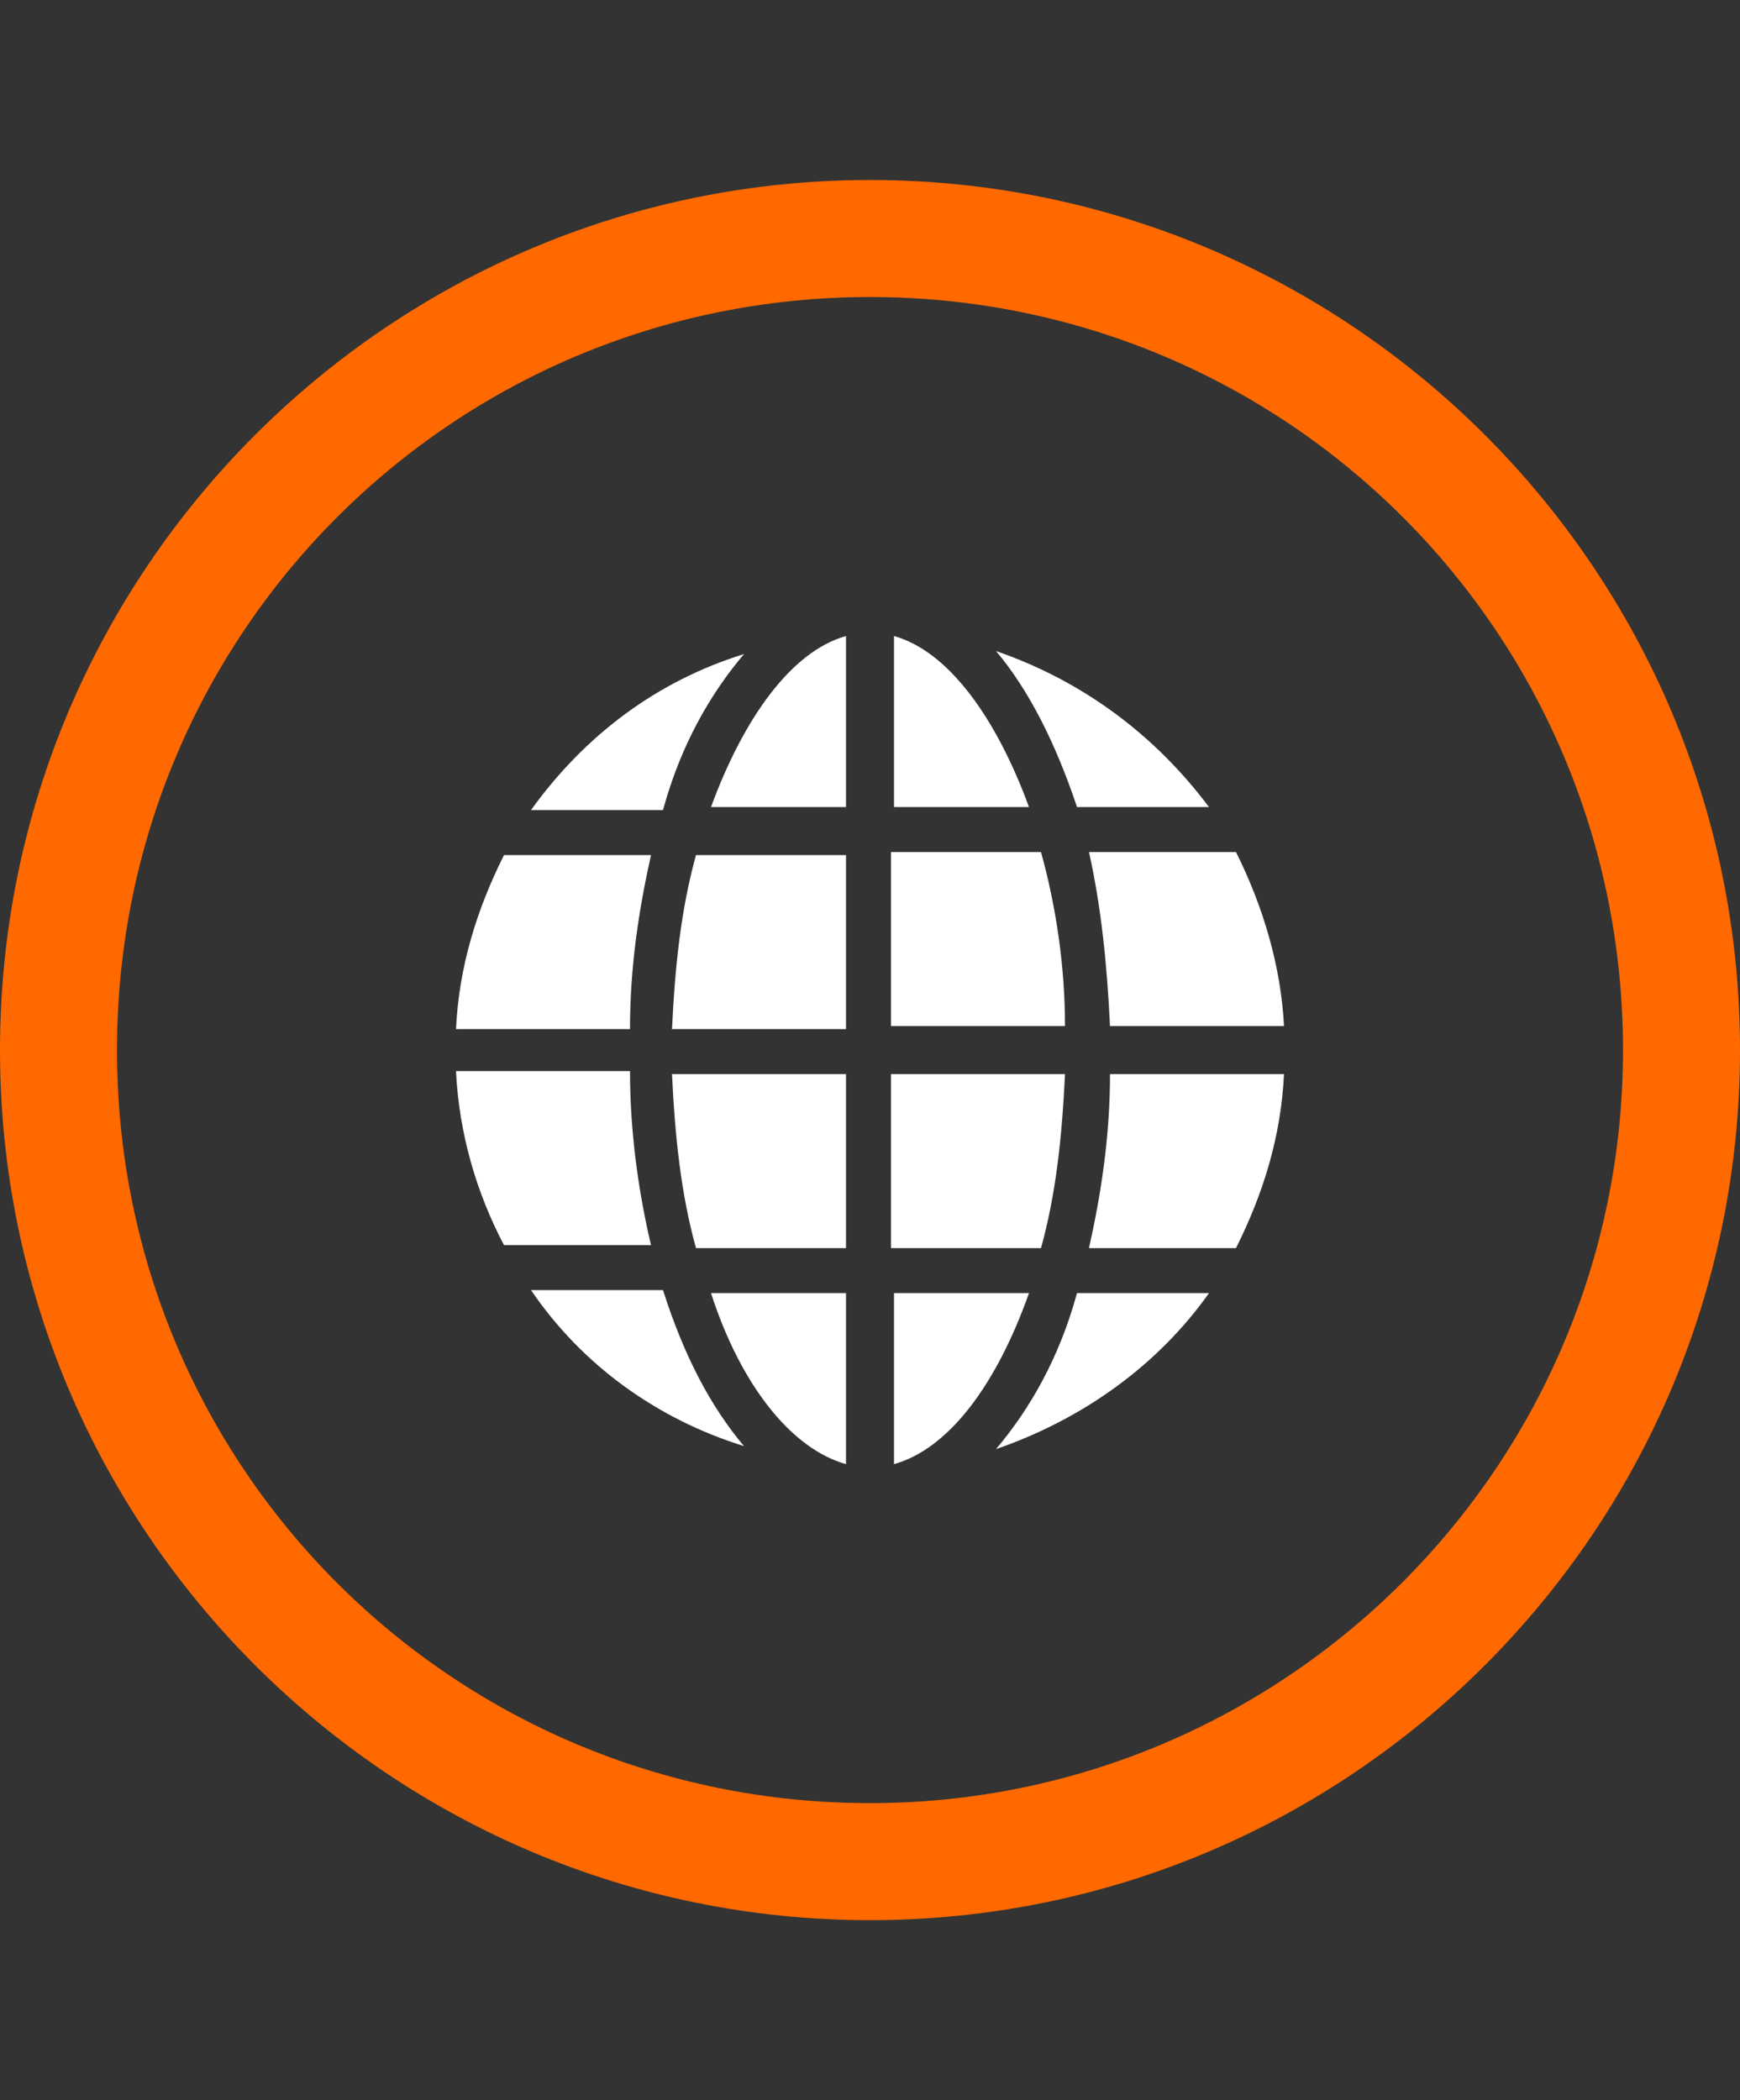
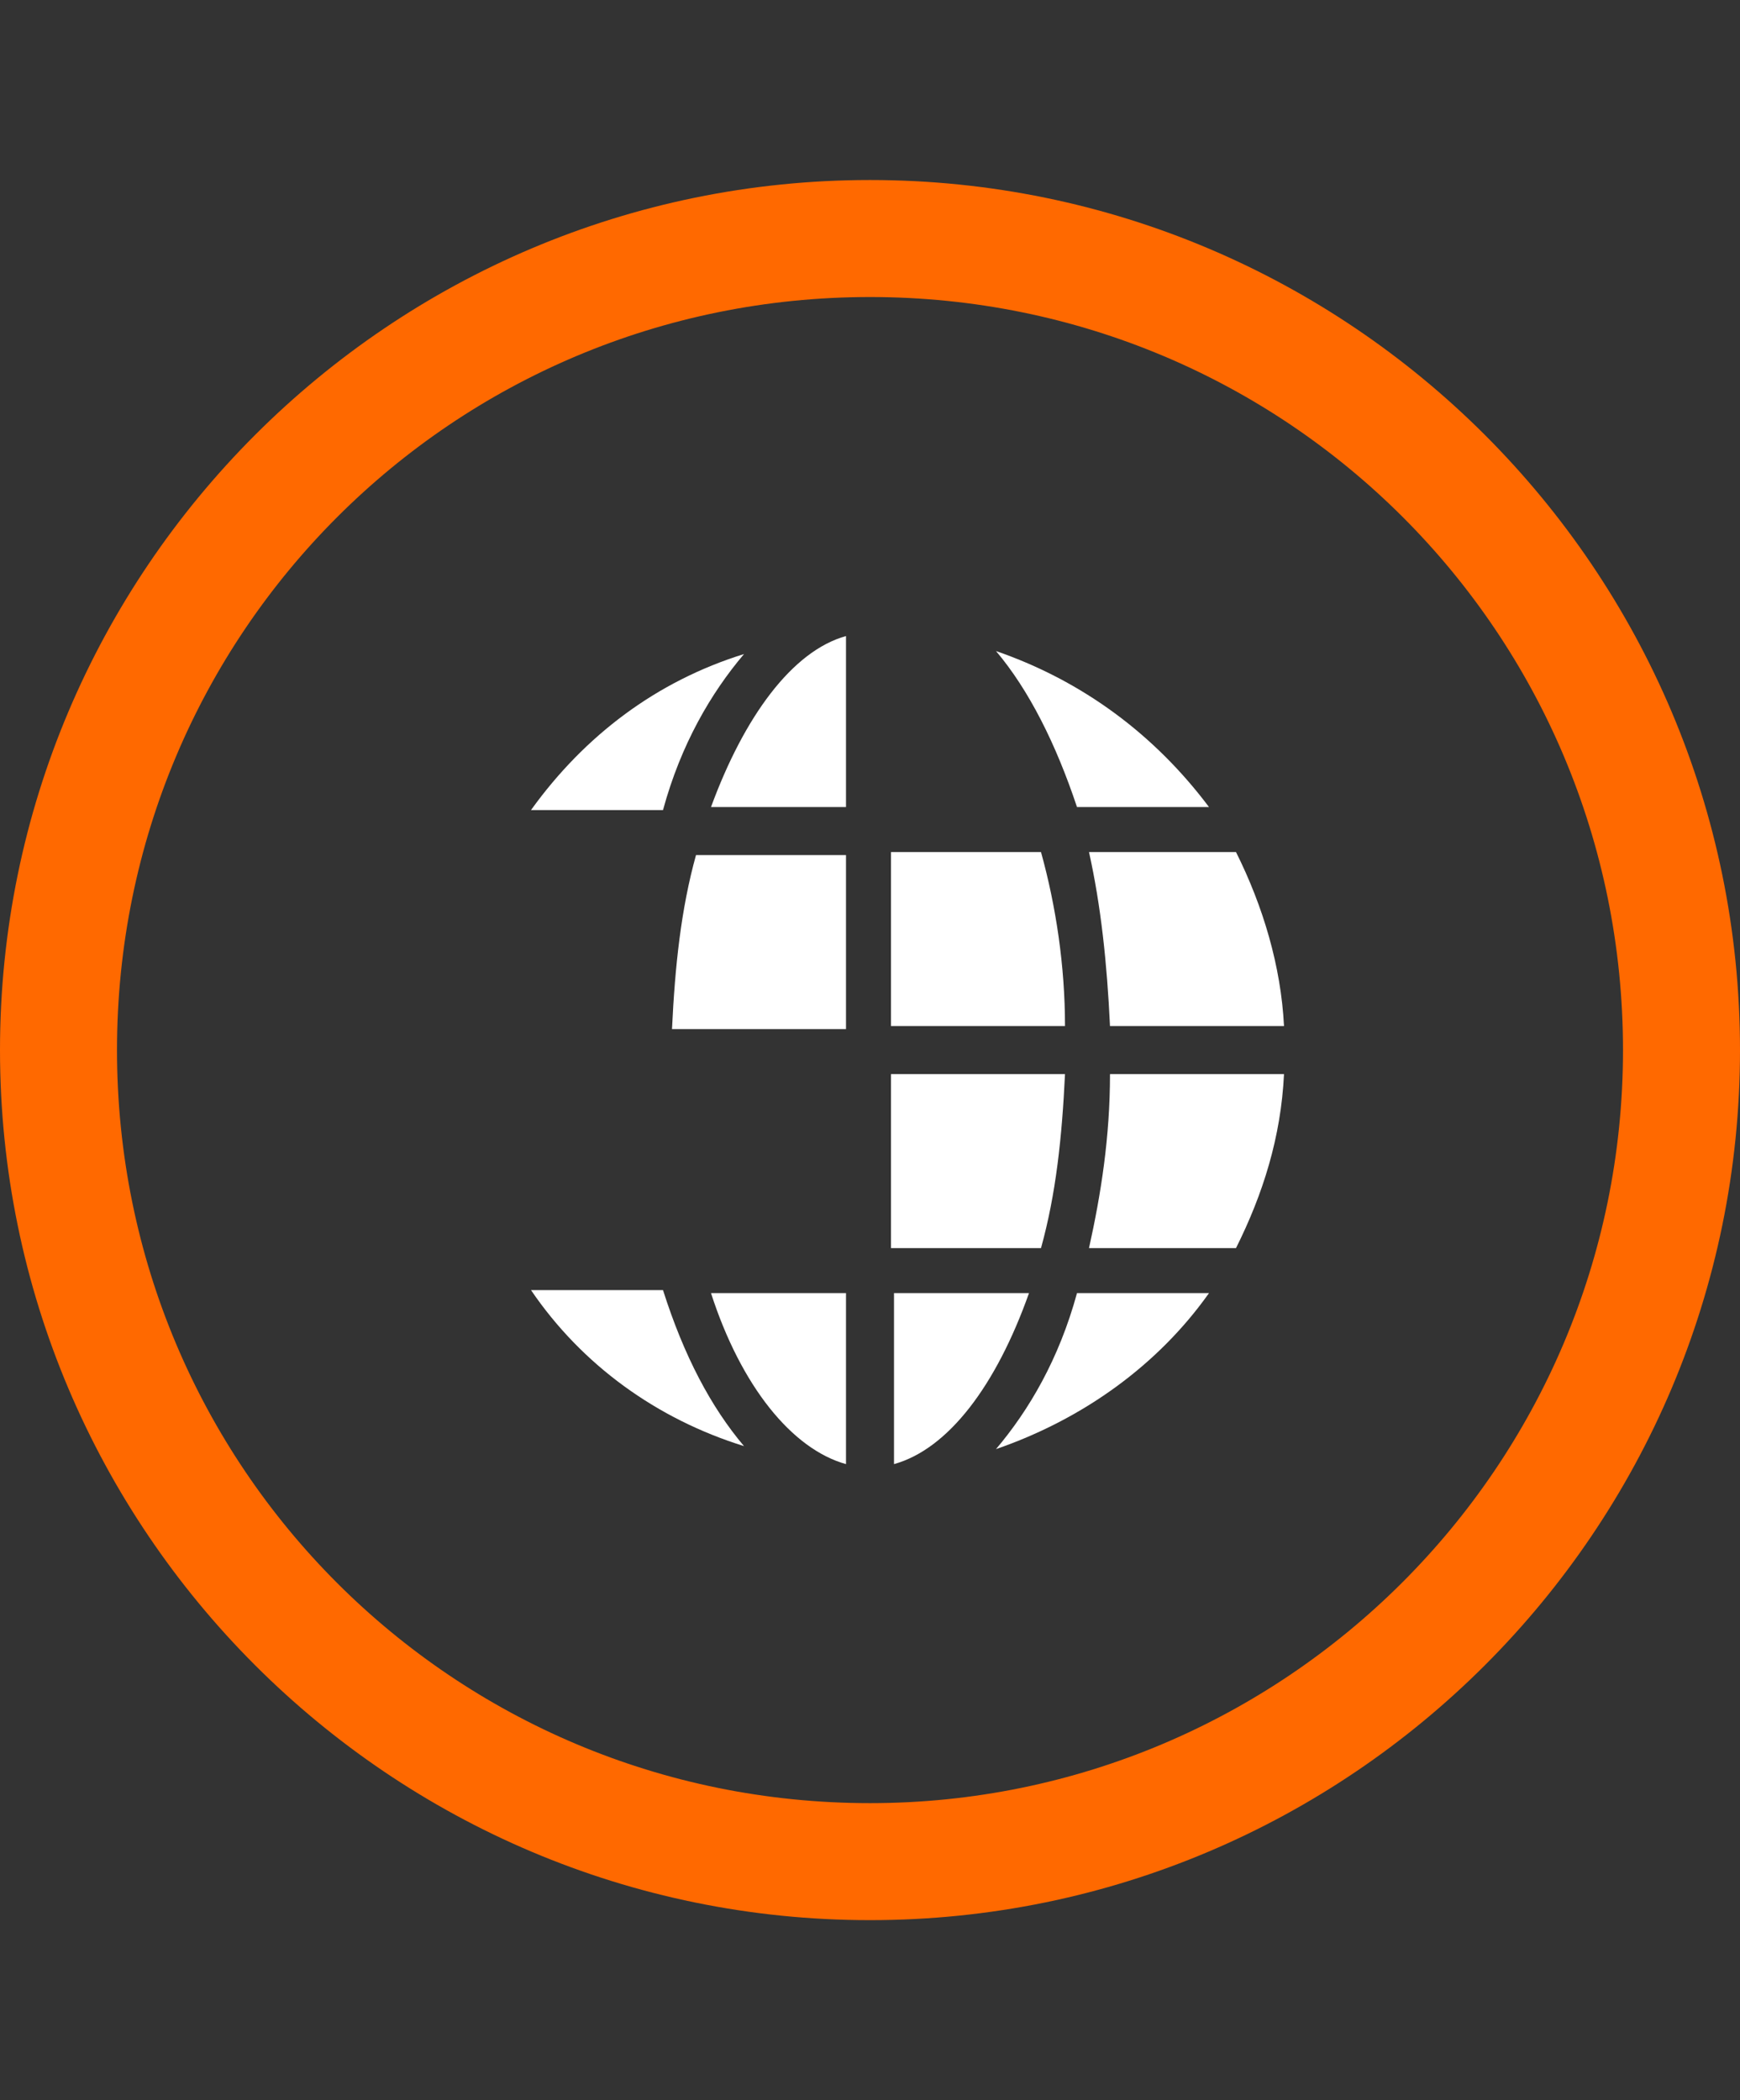
<svg xmlns="http://www.w3.org/2000/svg" version="1.1" id="Layer_1" x="0px" y="0px" viewBox="0 0 58 70" style="enable-background:new 0 0 58 70;" xml:space="preserve">
  <rect x="0" y="0" width="58" height="70" fill="#333333" stroke="none" />
  <style type="text/css">
	.st0{fill:#FF6900;}
	.st1{fill:#FFFFFF;}
</style>
  <path class="st0" d="M29,6C13,6,0,19,0,35s13,29,29,29s29-13,29-29S45,6,29,6z M29,60.1C15.1,60.1,3.9,48.9,3.9,35S15.1,9.9,29,9.9  S54.1,21.1,54.1,35S42.8,60.1,29,60.1z" />
  <path class="st1" d="M24.8,21.8c-1.1,1.3-2.1,3-2.7,5.2h-4.4C19.5,24.5,21.9,22.7,24.8,21.8z" />
-   <path class="st1" d="M21.7,28.5c-0.4,1.8-0.7,3.7-0.7,5.8h-5.8c0.1-2.1,0.7-4,1.6-5.8H21.7z" />
-   <path class="st1" d="M21.7,41.5h-4.9c-0.9-1.7-1.5-3.7-1.6-5.8h5.8C21,37.8,21.3,39.8,21.7,41.5z" />
  <path class="st1" d="M24.8,48.2c-2.9-0.9-5.4-2.7-7.1-5.2h4.4C22.8,45.2,23.7,46.9,24.8,48.2z" />
  <path class="st1" d="M28.2,43.1v5.7c-1.8-0.5-3.5-2.6-4.5-5.7H28.2z" />
  <path class="st1" d="M34.3,43.1c-1.1,3.1-2.7,5.2-4.5,5.7v-5.7H34.3z" />
  <path class="st1" d="M35.5,35.8c-0.1,2.1-0.3,4-0.8,5.8h-5v-5.8H35.5z" />
-   <path class="st1" d="M28.2,35.8v5.8h-5c-0.5-1.8-0.7-3.7-0.8-5.8H28.2z" />
  <path class="st1" d="M28.2,21.2v5.7h-4.5C24.8,23.9,26.4,21.7,28.2,21.2z" />
  <path class="st1" d="M28.2,28.5v5.8h-5.8c0.1-2.1,0.3-4,0.8-5.8H28.2z" />
  <path class="st1" d="M35.5,34.2h-5.8v-5.8h5C35.2,30.2,35.5,32.2,35.5,34.2z" />
-   <path class="st1" d="M34.3,26.9h-4.5v-5.7C31.6,21.7,33.2,23.9,34.3,26.9z" />
  <path class="st1" d="M40.3,26.9h-4.4c-0.7-2.1-1.6-3.9-2.7-5.2C36.1,22.7,38.5,24.5,40.3,26.9z" />
  <path class="st1" d="M42.8,34.2h-5.8c-0.1-2.1-0.3-4-0.7-5.8h4.9C42.1,30.2,42.7,32.2,42.8,34.2z" />
  <path class="st1" d="M42.8,35.8c-0.1,2.1-0.7,4-1.6,5.8h-4.9c0.4-1.8,0.7-3.7,0.7-5.8H42.8z" />
  <path class="st1" d="M40.3,43.1c-1.7,2.4-4.2,4.2-7.1,5.2c1.1-1.3,2.1-3,2.7-5.2H40.3z" />
</svg>